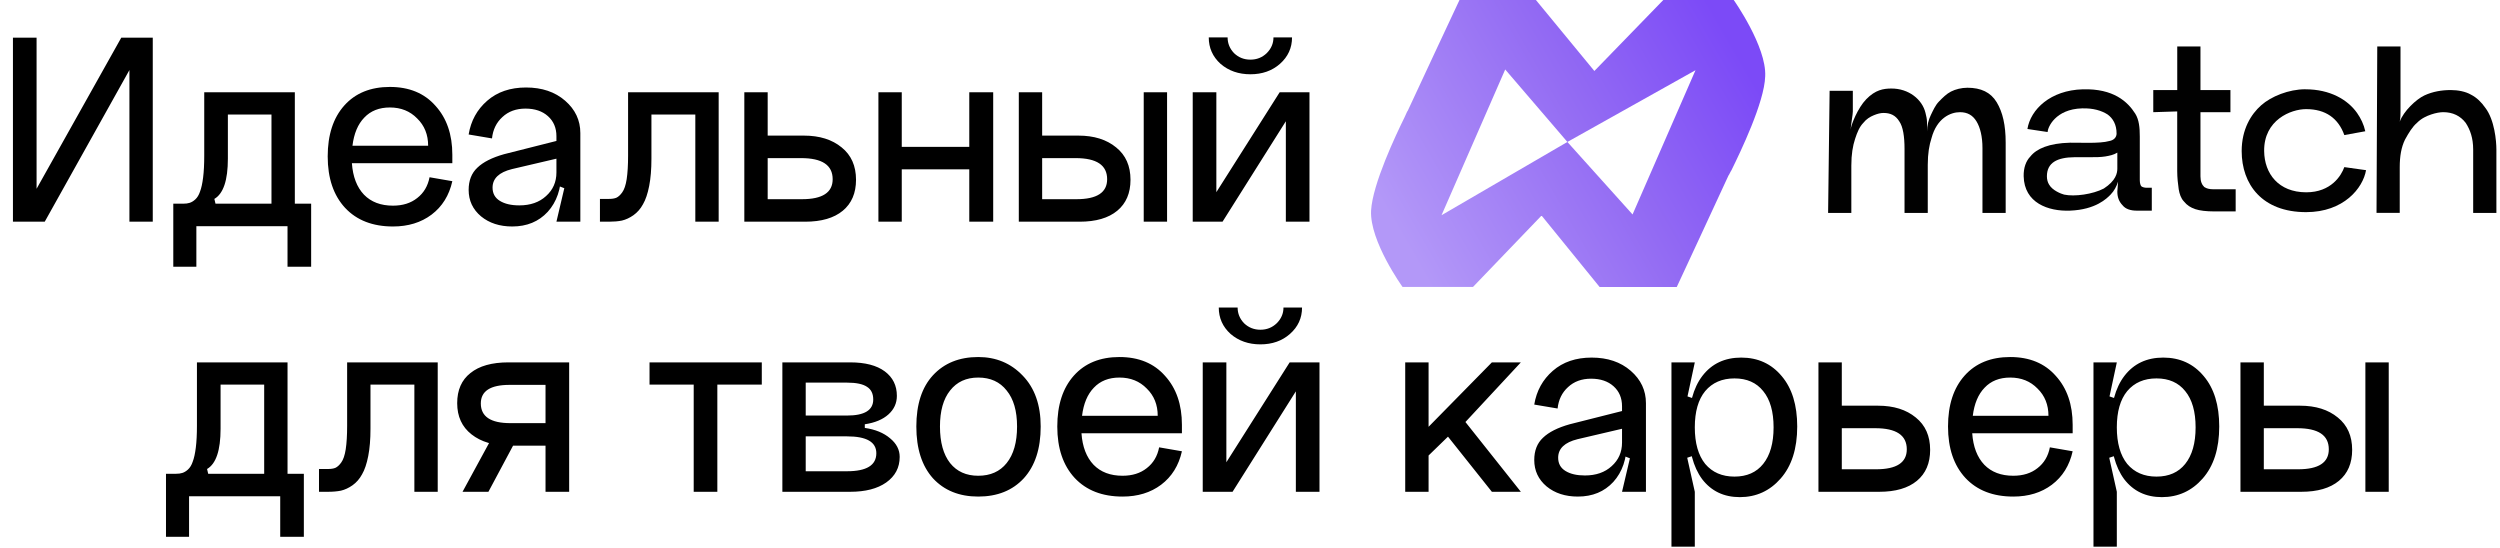
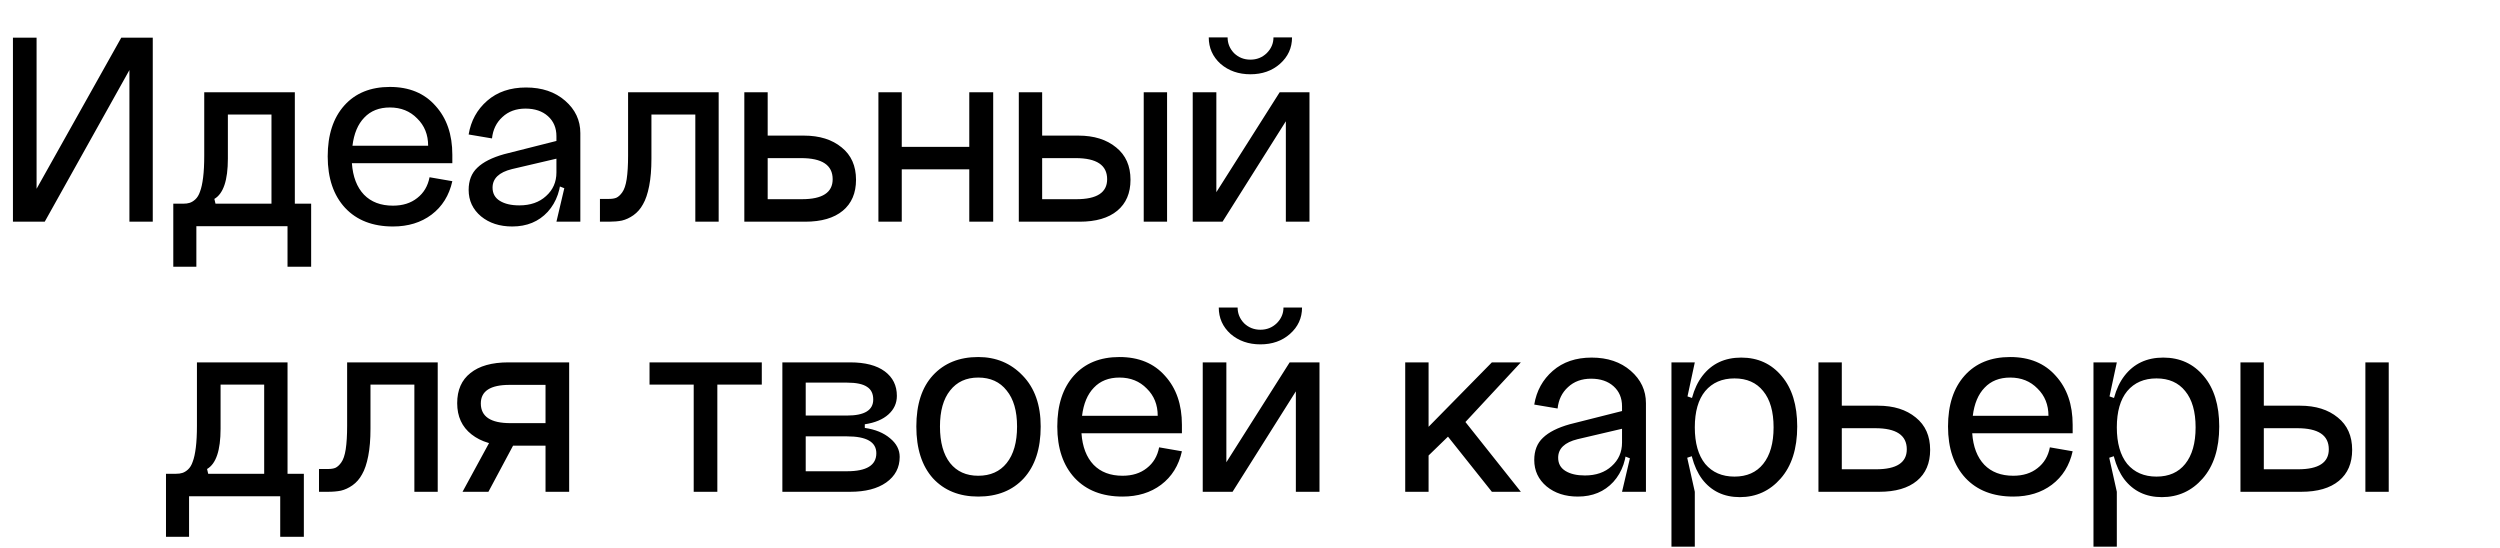
<svg xmlns="http://www.w3.org/2000/svg" width="374" height="82" viewBox="0 0 374 82" fill="none">
  <g clip-path="url(#clip0_366_325)">
-     <path fill-rule="evenodd" clip-rule="evenodd" d="M225.177 10.39L234.481 21.236L253.646 10.504L244.231 32.083L234.481 21.236L215.652 32.198L225.18 10.39H225.177ZM230.558 32.312H230.669L239.3 42.931H250.844C250.844 42.931 258.018 27.517 258.579 26.262C258.69 26.148 258.804 25.806 259.029 25.462C260.372 22.721 263.959 15.3 264.073 11.417C264.298 6.966 259.365 0 259.365 0H248.829L238.517 10.62L229.772 0H218.34C218.34 0 211.166 15.3 210.605 16.556C210.494 16.669 210.38 17.011 210.158 17.469C208.811 20.21 205.338 27.515 205.113 31.511C204.889 36.079 209.822 42.928 209.822 42.928H220.358L230.558 32.309V32.312Z" fill="url(#paint0_linear_366_325)" />
-     <path d="M273.71 13.586H277.183V16.669C277.183 17.125 276.954 18.294 276.847 19.409C276.918 18.672 277.917 16.156 279.183 14.852C280.569 13.422 281.781 13.258 282.9 13.244C285.538 13.213 287.58 14.883 288.055 16.898C288.167 17.354 288.28 17.811 288.28 18.267V19.636C288.28 18.836 288.505 17.922 288.841 17.238C289.177 16.553 289.513 15.753 290.074 15.182C290.634 14.611 291.195 14.04 291.867 13.697C292.539 13.355 293.436 13.126 294.333 13.126C296.351 13.126 297.806 13.81 298.705 15.295C299.602 16.78 300.049 18.72 300.049 21.347V31.851H296.576V22.147C296.576 20.434 296.24 19.065 295.679 18.151C295.118 17.238 294.333 16.785 293.213 16.782C291.798 16.78 289.754 17.667 288.954 20.665C288.619 21.692 288.394 22.948 288.394 24.661V31.853H284.918V22.263C284.918 20.436 284.693 18.951 284.132 18.154C283.572 17.24 282.789 16.898 281.778 16.898C281.329 16.898 280.882 17.011 280.321 17.24C279.76 17.469 279.199 17.811 278.752 18.383C278.191 18.954 277.855 19.752 277.519 20.781C277.183 21.808 276.959 23.063 276.959 24.777V31.856H273.485L273.71 13.589V13.586Z" fill="#010101" />
-     <path d="M316.864 27.173C316.64 27.857 316.304 28.542 315.743 29.113C315.182 29.684 313.542 31.36 309.691 31.511C306.402 31.642 302.831 30.354 302.741 26.373C302.713 25.117 303.077 24.09 303.749 23.403C304.667 22.249 306.529 21.424 309.691 21.347C310.862 21.319 314.143 21.514 315.549 21.097C316.221 20.983 316.64 20.547 316.64 19.978C316.64 18.609 316.079 17.696 315.296 17.125C314.399 16.553 313.166 16.165 311.484 16.211C307.474 16.322 306.328 19.065 306.328 19.752L303.302 19.296C303.773 16.378 306.735 13.492 311.595 13.36C316.181 13.235 318.298 15.206 319.441 17.014C320.002 17.927 320.113 19.07 320.113 20.439V26.946C320.113 27.402 320.224 27.747 320.338 27.86C320.449 27.973 320.785 28.089 321.123 28.089H321.909V31.514H319.668C318.771 31.514 317.986 31.285 317.539 30.713C316.978 30.142 316.753 29.458 316.753 28.658L316.864 27.173ZM306.217 26.373C306.217 26.831 306.328 27.286 306.553 27.628C307.057 28.503 308.347 28.997 308.794 29.113C310.348 29.448 313.088 29.067 314.735 28.2C316.521 27.035 316.753 25.917 316.753 25.23V22.832C316.192 23.174 315.632 23.288 314.96 23.403C314.288 23.517 313.502 23.517 312.719 23.517C311.936 23.517 311.15 23.509 310.365 23.517C307.753 23.538 306.217 24.336 306.217 26.37V26.373Z" fill="#010101" />
    <path d="M322.129 16.785V13.473H325.716V6.951H329.189V13.473H333.673V16.785H329.189V26.375C329.189 27.175 329.414 27.631 329.75 27.973C330.086 28.202 330.535 28.315 331.094 28.315H334.456V31.627H331.205C330.084 31.627 329.076 31.514 328.404 31.285C327.732 31.056 327.171 30.714 326.721 30.142C326.272 29.687 326.049 29 325.936 28.315C325.825 27.515 325.711 26.602 325.711 25.575V16.669L322.124 16.782L322.129 16.785Z" fill="#010101" />
-     <path d="M344.881 13.358C348.612 13.358 351.229 14.934 352.615 16.896C353.176 17.696 353.623 18.61 353.848 19.636L350.711 20.207C349.814 17.696 347.909 16.322 344.994 16.325C342.728 16.325 338.663 17.939 338.717 22.603C338.757 25.99 340.875 28.759 344.994 28.769C348.735 28.778 350.264 26.257 350.711 25.001L353.962 25.457C353.5 28.135 350.626 31.736 344.994 31.736C338.41 31.736 335.355 27.578 335.355 22.601C335.355 19.313 336.772 17.079 338.27 15.751C339.768 14.423 342.394 13.353 344.883 13.353L344.881 13.358Z" fill="#010101" />
    <path d="M355.642 6.951H359.115V16.669C359.115 17.125 359.115 17.631 359.001 18.202C359.569 16.633 361.467 14.842 362.7 14.271C363.932 13.7 365.279 13.471 366.623 13.471C367.744 13.471 368.863 13.7 369.649 14.155C370.545 14.611 371.217 15.298 371.778 16.096C373.195 17.915 373.46 21.118 373.46 22.374V31.851H369.987V22.374C369.987 20.66 369.54 19.405 368.866 18.378C368.08 17.351 366.961 16.78 365.503 16.78C365.054 16.78 364.382 16.893 363.71 17.122C363.038 17.351 362.252 17.694 361.58 18.378C360.908 18.949 360.348 19.863 359.787 20.889C359.226 22.032 359.001 23.401 359.001 24.999V31.849H355.528L355.639 6.946L355.642 6.951Z" fill="#010101" />
  </g>
  <path d="M5.472 5.64V28.242L18.14 5.64H22.854V33.166H19.361V10.48L6.692 33.166H1.936V5.64H5.472ZM46.548 30.472V39.9H43.013V33.839H29.376V39.9H25.924V30.472H27.397C27.79 30.472 28.113 30.43 28.366 30.346C28.646 30.262 28.927 30.093 29.207 29.841C29.516 29.56 29.754 29.168 29.923 28.663C30.119 28.157 30.273 27.456 30.386 26.558C30.498 25.66 30.554 24.566 30.554 23.275V13.805H44.107V30.472H46.548ZM40.613 30.472V17.13H34.09V23.738C34.09 26.965 33.416 28.971 32.069 29.757L32.238 30.472H40.613ZM52.644 24.412C52.784 26.432 53.387 28.003 54.453 29.125C55.52 30.22 56.965 30.767 58.789 30.767C60.248 30.767 61.454 30.388 62.408 29.631C63.39 28.873 64.008 27.835 64.26 26.516L67.669 27.105C67.192 29.238 66.154 30.907 64.555 32.114C62.984 33.292 61.062 33.882 58.789 33.882C55.758 33.882 53.373 32.956 51.633 31.104C49.894 29.224 49.024 26.656 49.024 23.401C49.024 20.174 49.852 17.635 51.507 15.783C53.163 13.931 55.436 13.005 58.326 13.005C61.216 13.005 63.489 13.945 65.144 15.825C66.828 17.677 67.669 20.118 67.669 23.149V24.412H52.644ZM52.728 21.802H64.05C64.05 20.146 63.503 18.786 62.408 17.719C61.342 16.625 59.981 16.078 58.326 16.078C56.726 16.078 55.45 16.583 54.496 17.593C53.542 18.575 52.952 19.978 52.728 21.802ZM73.687 28.073C73.687 28.943 74.052 29.602 74.782 30.051C75.511 30.5 76.479 30.725 77.686 30.725C79.341 30.725 80.674 30.262 81.684 29.336C82.722 28.41 83.242 27.231 83.242 25.8H83.957C83.957 28.242 83.284 30.206 81.937 31.693C80.59 33.152 78.822 33.882 76.633 33.882C74.754 33.882 73.196 33.377 71.962 32.366C70.727 31.328 70.11 30.009 70.11 28.41C70.11 27.007 70.545 25.899 71.414 25.085C72.284 24.243 73.617 23.57 75.413 23.065L83.242 21.086V23.738L76.591 25.295C74.655 25.772 73.687 26.698 73.687 28.073ZM86.819 33.166H83.242L84.42 28.157L83.242 27.694V20.371C83.242 19.136 82.821 18.14 81.979 17.383C81.137 16.625 80.015 16.246 78.612 16.246C77.209 16.246 76.058 16.667 75.16 17.509C74.263 18.323 73.743 19.389 73.603 20.708L70.11 20.118C70.446 18.07 71.372 16.387 72.888 15.068C74.403 13.749 76.339 13.089 78.696 13.089C81.081 13.089 83.031 13.749 84.546 15.068C86.061 16.387 86.819 18 86.819 19.908V33.166ZM107.513 13.805V33.166H104.02V17.13H97.454V23.738C97.454 25.309 97.342 26.67 97.117 27.821C96.893 28.971 96.584 29.883 96.191 30.556C95.827 31.23 95.35 31.777 94.76 32.198C94.199 32.591 93.624 32.857 93.035 32.998C92.474 33.11 91.828 33.166 91.099 33.166H89.752V29.757H91.099C91.548 29.757 91.912 29.701 92.193 29.588C92.502 29.448 92.796 29.182 93.077 28.789C93.385 28.368 93.61 27.709 93.75 26.811C93.891 25.885 93.961 24.706 93.961 23.275V13.805H107.513ZM114.845 29.799H119.98C123.038 29.799 124.567 28.803 124.567 26.811C124.567 24.706 122.996 23.654 119.853 23.654H114.845V29.799ZM114.845 13.805V20.287H120.274C122.603 20.287 124.483 20.876 125.914 22.055C127.345 23.205 128.061 24.818 128.061 26.895C128.061 28.887 127.401 30.43 126.083 31.524C124.764 32.619 122.884 33.166 120.443 33.166H111.351V13.805H114.845ZM131.41 13.805H134.903V21.97H145.004V13.805H148.582V33.166H145.004V25.337H134.903V33.166H131.41V13.805ZM171.101 13.805H174.594V33.166H171.101V13.805ZM155.906 29.799H161.041C164.1 29.799 165.629 28.803 165.629 26.811C165.629 24.706 164.058 23.654 160.915 23.654H155.906V29.799ZM155.906 13.805V20.287H161.336C163.665 20.287 165.545 20.876 166.976 22.055C168.407 23.205 169.122 24.818 169.122 26.895C169.122 28.887 168.463 30.43 167.144 31.524C165.825 32.619 163.945 33.166 161.504 33.166H152.413V13.805H155.906ZM190.511 5.598H193.288C193.288 7.169 192.685 8.488 191.479 9.554C190.3 10.592 188.827 11.111 187.059 11.111C185.292 11.111 183.804 10.592 182.598 9.554C181.419 8.488 180.83 7.169 180.83 5.598H183.65C183.65 6.496 183.973 7.281 184.618 7.955C185.292 8.6 186.105 8.923 187.059 8.923C188.013 8.923 188.827 8.6 189.5 7.955C190.174 7.281 190.511 6.496 190.511 5.598ZM181.966 13.805V28.747L191.437 13.805H195.898V33.166H192.363V18.14L182.892 33.166H178.431V13.805H181.966Z" fill="black" />
  <path d="M45.456 70.878V80.306H41.921V74.245H28.284V80.306H24.832V70.878H26.306C26.698 70.878 27.021 70.836 27.274 70.752C27.554 70.667 27.835 70.499 28.116 70.246C28.424 69.966 28.663 69.573 28.831 69.068C29.027 68.563 29.182 67.861 29.294 66.963C29.406 66.066 29.462 64.971 29.462 63.681V54.211H43.015V70.878H45.456ZM39.522 70.878V57.536H32.998V64.144C32.998 67.37 32.324 69.377 30.977 70.162L31.146 70.878H39.522ZM65.483 54.211V73.572H61.99V57.536H55.424V64.144C55.424 65.715 55.312 67.076 55.087 68.226C54.863 69.377 54.554 70.289 54.161 70.962C53.797 71.635 53.32 72.183 52.73 72.603C52.169 72.996 51.594 73.263 51.005 73.403C50.444 73.515 49.798 73.572 49.069 73.572H47.722V70.162H49.069C49.518 70.162 49.882 70.106 50.163 69.994C50.472 69.854 50.766 69.587 51.047 69.194C51.355 68.773 51.58 68.114 51.72 67.216C51.861 66.29 51.931 65.112 51.931 63.681V54.211H65.483ZM69.195 73.572L73.867 64.985H77.655L73.067 73.572H69.195ZM81.611 57.578H76.224C73.362 57.578 71.931 58.504 71.931 60.355C71.931 62.32 73.404 63.302 76.35 63.302H81.611V57.578ZM81.611 73.572V66.669H76.224C73.867 66.669 71.973 66.108 70.542 64.985C69.111 63.863 68.395 62.306 68.395 60.313C68.395 58.349 69.055 56.848 70.374 55.81C71.692 54.744 73.586 54.211 76.056 54.211H85.147V73.572H81.611ZM97.17 54.211H113.964V57.536H107.314V73.572H103.778V57.536H97.17V54.211ZM120.535 70.499H126.722C129.64 70.499 131.099 69.601 131.099 67.805C131.099 66.122 129.64 65.28 126.722 65.28H120.535V70.499ZM120.535 62.165H126.722C129.332 62.165 130.636 61.366 130.636 59.766C130.636 58.897 130.328 58.265 129.71 57.872C129.093 57.451 128.097 57.241 126.722 57.241H120.535V62.165ZM129.374 63.47V64.017C130.945 64.242 132.208 64.761 133.162 65.575C134.116 66.36 134.593 67.286 134.593 68.353C134.593 69.952 133.919 71.229 132.572 72.183C131.254 73.109 129.458 73.572 127.185 73.572H117.042V54.211H127.185C129.43 54.211 131.155 54.66 132.362 55.557C133.569 56.455 134.172 57.676 134.172 59.219C134.172 60.313 133.751 61.239 132.909 61.997C132.067 62.755 130.889 63.246 129.374 63.47ZM140.619 63.807C140.619 66.164 141.124 67.988 142.135 69.278C143.145 70.541 144.548 71.172 146.344 71.172C148.167 71.172 149.584 70.541 150.595 69.278C151.633 67.988 152.152 66.164 152.152 63.807C152.152 61.478 151.633 59.682 150.595 58.419C149.584 57.129 148.167 56.483 146.344 56.483C144.548 56.483 143.145 57.129 142.135 58.419C141.124 59.682 140.619 61.478 140.619 63.807ZM137.084 63.807C137.084 60.496 137.912 57.942 139.567 56.147C141.251 54.323 143.51 53.411 146.344 53.411C149.009 53.411 151.226 54.337 152.994 56.189C154.789 58.041 155.687 60.58 155.687 63.807C155.687 67.118 154.846 69.699 153.162 71.551C151.478 73.375 149.206 74.287 146.344 74.287C143.51 74.287 141.251 73.375 139.567 71.551C137.912 69.699 137.084 67.118 137.084 63.807ZM161.789 64.817C161.93 66.837 162.533 68.409 163.599 69.531C164.665 70.625 166.11 71.172 167.934 71.172C169.393 71.172 170.6 70.794 171.554 70.036C172.536 69.278 173.153 68.24 173.406 66.921L176.815 67.511C176.338 69.643 175.3 71.313 173.7 72.519C172.129 73.698 170.207 74.287 167.934 74.287C164.904 74.287 162.519 73.361 160.779 71.509C159.039 69.629 158.17 67.062 158.17 63.807C158.17 60.58 158.997 58.041 160.653 56.189C162.308 54.337 164.581 53.411 167.471 53.411C170.361 53.411 172.634 54.351 174.29 56.231C175.973 58.083 176.815 60.524 176.815 63.554V64.817H161.789ZM161.873 62.208H173.195C173.195 60.552 172.648 59.191 171.554 58.125C170.488 57.031 169.127 56.483 167.471 56.483C165.872 56.483 164.595 56.988 163.641 57.999C162.687 58.981 162.098 60.384 161.873 62.208ZM192.008 46.003H194.786C194.786 47.575 194.183 48.893 192.976 49.959C191.798 50.998 190.325 51.517 188.557 51.517C186.789 51.517 185.302 50.998 184.096 49.959C182.917 48.893 182.328 47.575 182.328 46.003H185.148C185.148 46.901 185.47 47.687 186.116 48.36C186.789 49.005 187.603 49.328 188.557 49.328C189.511 49.328 190.325 49.005 190.998 48.36C191.672 47.687 192.008 46.901 192.008 46.003ZM183.464 54.211V69.152L192.934 54.211H197.396V73.572H193.86V58.546L184.39 73.572H179.929V54.211H183.464ZM210.221 54.211H213.715V63.849L223.185 54.211H227.52L219.228 63.133L227.52 73.572H223.185L216.619 65.322L213.715 68.142V73.572H210.221V54.211ZM233.101 68.479C233.101 69.349 233.466 70.008 234.196 70.457C234.925 70.906 235.893 71.13 237.1 71.13C238.755 71.13 240.088 70.667 241.098 69.741C242.137 68.816 242.656 67.637 242.656 66.206H243.371C243.371 68.647 242.698 70.611 241.351 72.098C240.004 73.558 238.236 74.287 236.048 74.287C234.168 74.287 232.61 73.782 231.376 72.772C230.141 71.734 229.524 70.415 229.524 68.816C229.524 67.412 229.959 66.304 230.829 65.49C231.698 64.649 233.031 63.975 234.827 63.47L242.656 61.492V64.144L236.006 65.701C234.069 66.178 233.101 67.104 233.101 68.479ZM246.233 73.572H242.656L243.834 68.563L242.656 68.1V60.776C242.656 59.542 242.235 58.546 241.393 57.788C240.551 57.031 239.429 56.652 238.026 56.652C236.623 56.652 235.472 57.073 234.575 57.914C233.677 58.728 233.158 59.794 233.017 61.113L229.524 60.524C229.861 58.476 230.787 56.792 232.302 55.473C233.817 54.154 235.753 53.495 238.11 53.495C240.495 53.495 242.445 54.154 243.96 55.473C245.476 56.792 246.233 58.405 246.233 60.313V73.572ZM253.543 63.933C253.543 66.29 254.062 68.114 255.101 69.405C256.167 70.667 257.626 71.299 259.478 71.299C261.33 71.299 262.761 70.667 263.771 69.405C264.809 68.114 265.328 66.29 265.328 63.933C265.328 61.576 264.809 59.766 263.771 58.504C262.761 57.241 261.33 56.61 259.478 56.61C257.626 56.61 256.167 57.241 255.101 58.504C254.062 59.766 253.543 61.576 253.543 63.933ZM252.617 63.933C252.617 60.594 253.305 58.027 254.68 56.231C256.083 54.407 258.019 53.495 260.488 53.495C262.985 53.495 265.006 54.421 266.549 56.273C268.092 58.097 268.864 60.608 268.864 63.807C268.864 67.118 268.036 69.713 266.38 71.593C264.753 73.445 262.719 74.371 260.278 74.371C257.892 74.371 256.012 73.473 254.638 71.677C253.291 69.854 252.617 67.272 252.617 63.933ZM250.05 81.779V54.211H253.543L252.449 59.303L253.543 59.682V68.1L252.407 68.479L253.543 73.572V81.779H250.05ZM275.533 70.204H280.668C283.727 70.204 285.256 69.208 285.256 67.216C285.256 65.112 283.684 64.059 280.542 64.059H275.533V70.204ZM275.533 54.211V60.692H280.963C283.292 60.692 285.172 61.282 286.603 62.46C288.034 63.61 288.749 65.224 288.749 67.3C288.749 69.293 288.09 70.836 286.771 71.93C285.452 73.024 283.572 73.572 281.131 73.572H272.04V54.211H275.533ZM295.044 64.817C295.184 66.837 295.788 68.409 296.854 69.531C297.92 70.625 299.365 71.172 301.189 71.172C302.648 71.172 303.855 70.794 304.809 70.036C305.791 69.278 306.408 68.24 306.661 66.921L310.07 67.511C309.593 69.643 308.555 71.313 306.955 72.519C305.384 73.698 303.462 74.287 301.189 74.287C298.159 74.287 295.774 73.361 294.034 71.509C292.294 69.629 291.424 67.062 291.424 63.807C291.424 60.58 292.252 58.041 293.908 56.189C295.563 54.337 297.836 53.411 300.726 53.411C303.616 53.411 305.889 54.351 307.545 56.231C309.228 58.083 310.07 60.524 310.07 63.554V64.817H295.044ZM295.128 62.208H306.45C306.45 60.552 305.903 59.191 304.809 58.125C303.743 57.031 302.382 56.483 300.726 56.483C299.127 56.483 297.85 56.988 296.896 57.999C295.942 58.981 295.353 60.384 295.128 62.208ZM316.677 63.933C316.677 66.29 317.196 68.114 318.234 69.405C319.301 70.667 320.76 71.299 322.612 71.299C324.463 71.299 325.894 70.667 326.905 69.405C327.943 68.114 328.462 66.29 328.462 63.933C328.462 61.576 327.943 59.766 326.905 58.504C325.894 57.241 324.463 56.61 322.612 56.61C320.76 56.61 319.301 57.241 318.234 58.504C317.196 59.766 316.677 61.576 316.677 63.933ZM315.751 63.933C315.751 60.594 316.438 58.027 317.813 56.231C319.216 54.407 321.152 53.495 323.622 53.495C326.119 53.495 328.139 54.421 329.683 56.273C331.226 58.097 331.997 60.608 331.997 63.807C331.997 67.118 331.17 69.713 329.514 71.593C327.887 73.445 325.852 74.371 323.411 74.371C321.026 74.371 319.146 73.473 317.771 71.677C316.424 69.854 315.751 67.272 315.751 63.933ZM313.184 81.779V54.211H316.677L315.583 59.303L316.677 59.682V68.1L315.541 68.479L316.677 73.572V81.779H313.184ZM353.861 54.211H357.354V73.572H353.861V54.211ZM338.667 70.204H343.802C346.86 70.204 348.389 69.208 348.389 67.216C348.389 65.112 346.818 64.059 343.676 64.059H338.667V70.204ZM338.667 54.211V60.692H344.096C346.425 60.692 348.305 61.282 349.736 62.46C351.167 63.61 351.883 65.224 351.883 67.3C351.883 69.293 351.223 70.836 349.905 71.93C348.586 73.024 346.706 73.572 344.265 73.572H335.173V54.211H338.667Z" fill="black" />
  <defs>
    <linearGradient id="paint0_linear_366_325" x1="210.018" y1="36.063" x2="259.724" y2="7.496" gradientUnits="userSpaceOnUse">
      <stop stop-color="#B398F8" />
      <stop offset="0.573" stop-color="#936BF3" />
      <stop offset="1" stop-color="#7C4AF7" />
    </linearGradient>
    <clipPath id="clip0_366_325">
-       <rect width="168.357" height="42.931" fill="white" transform="translate(205.106)" />
-     </clipPath>
+       </clipPath>
  </defs>
</svg>